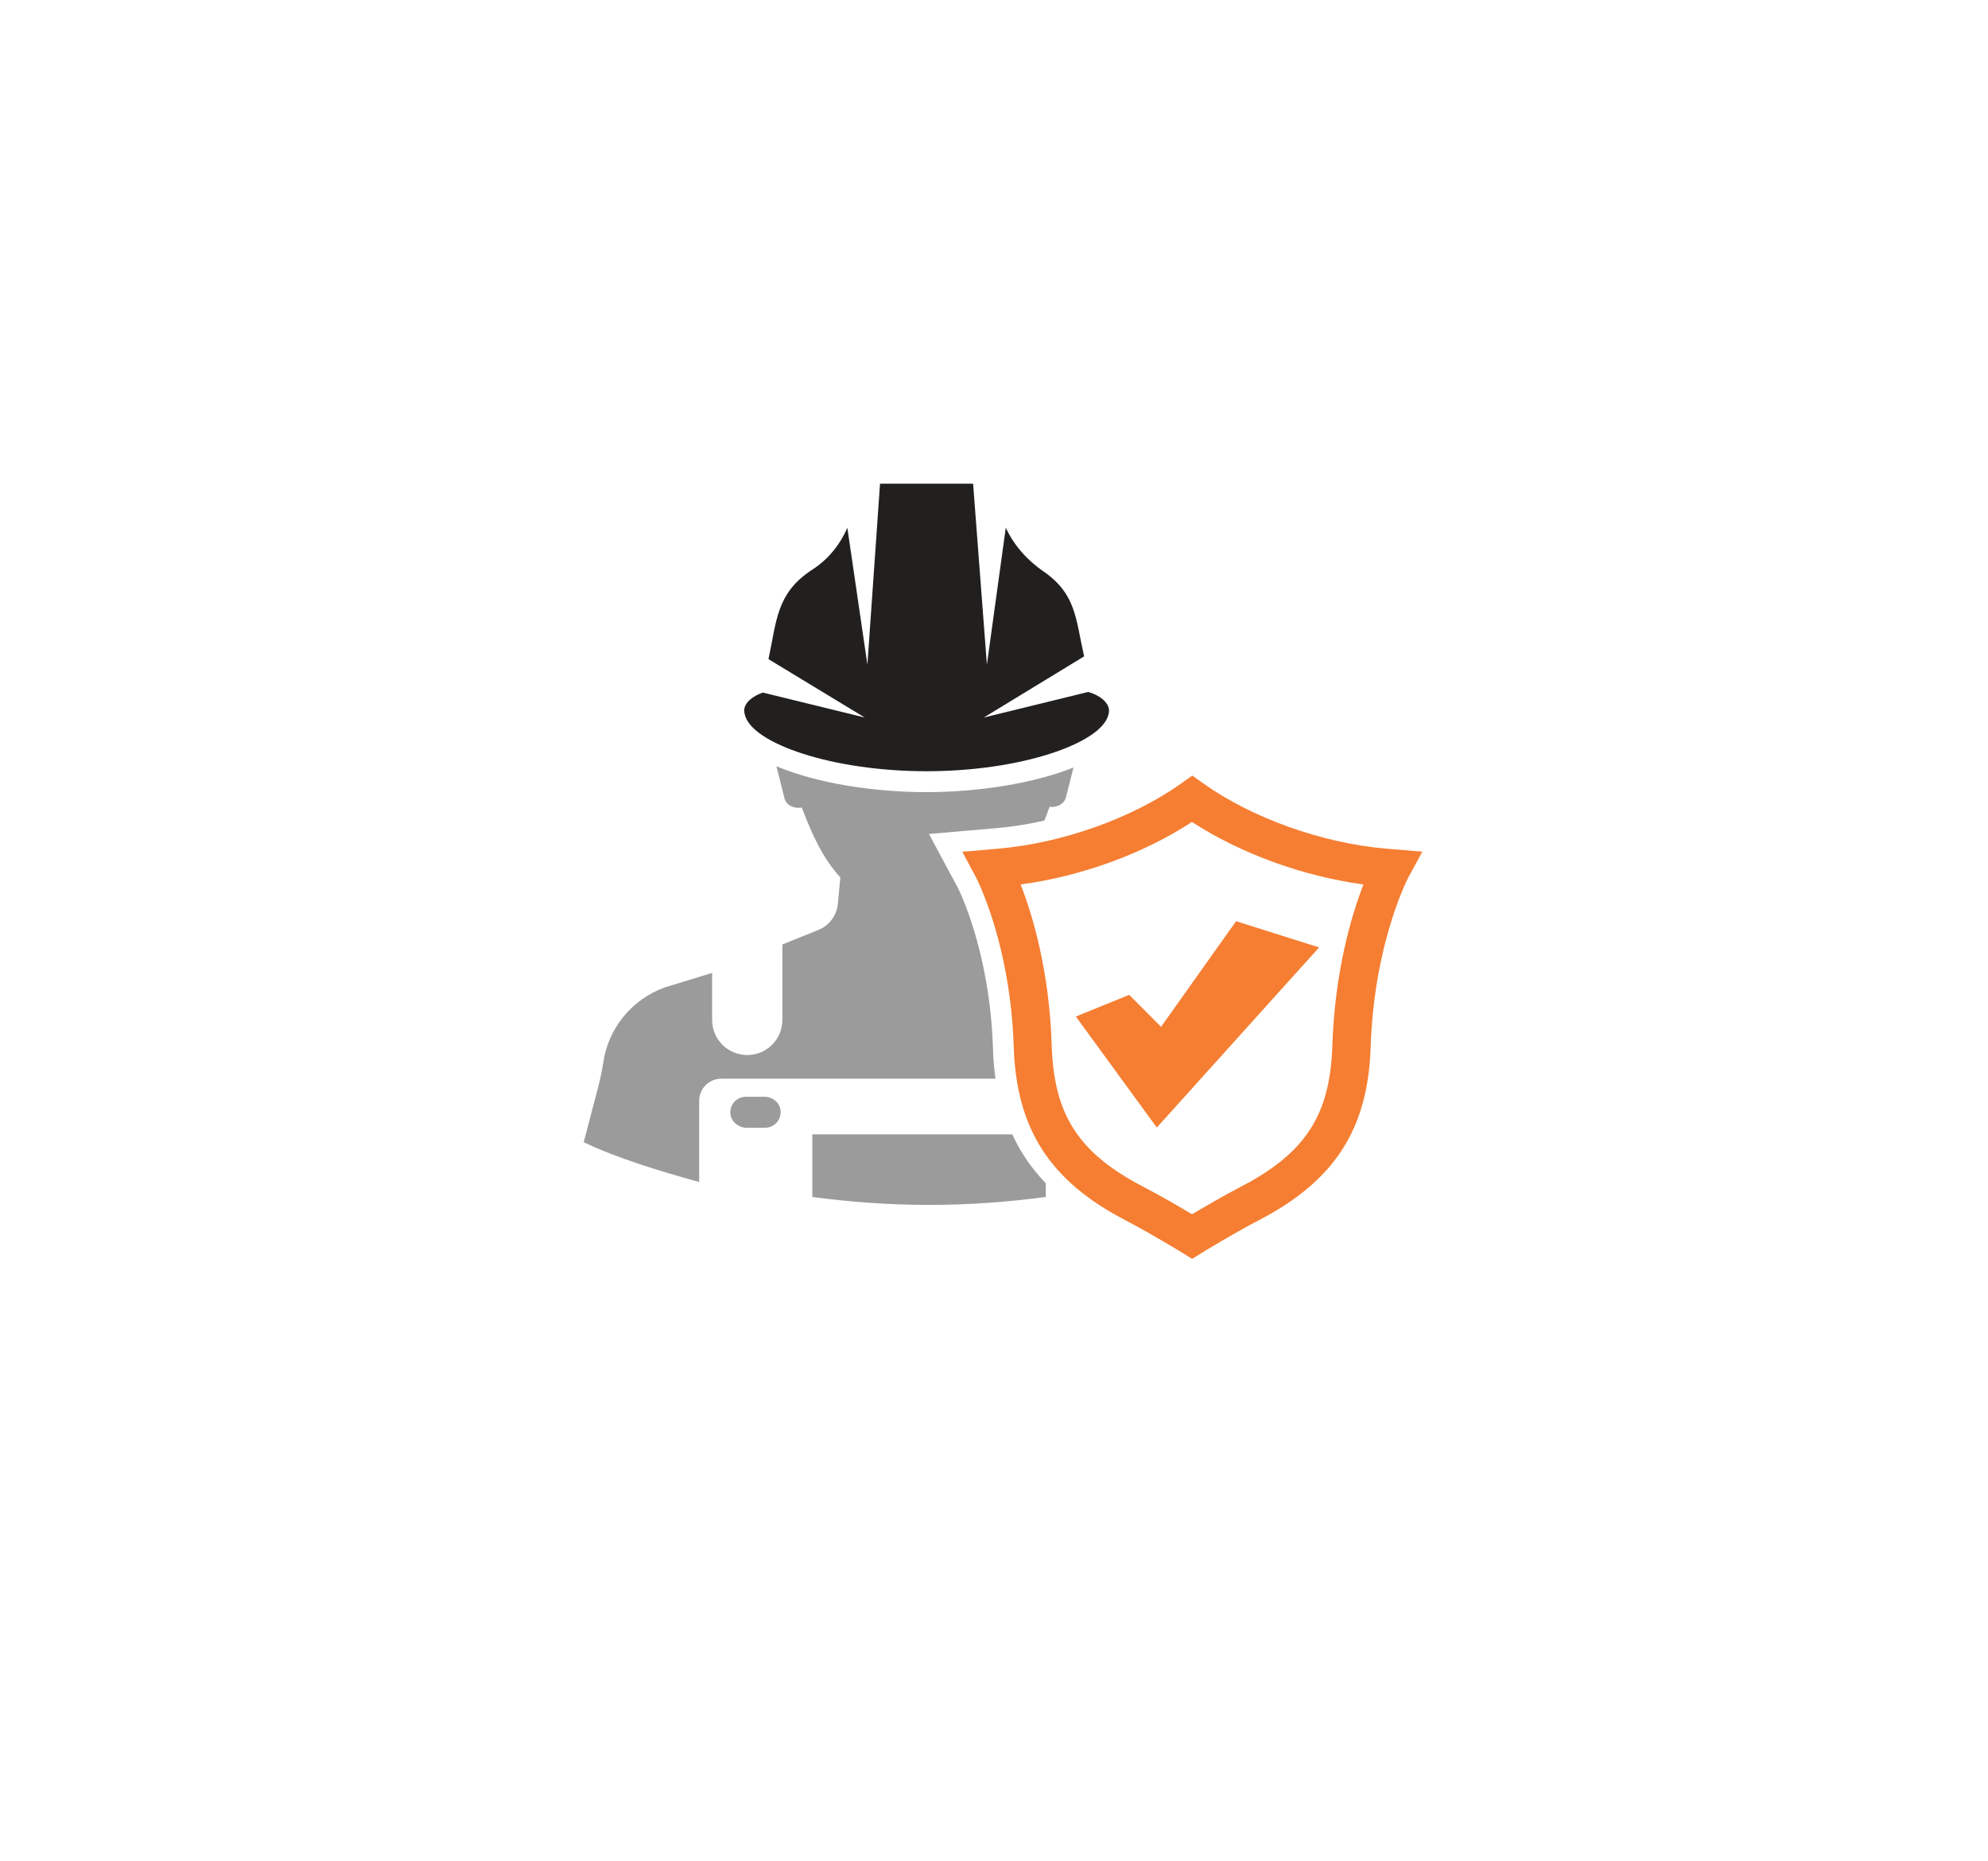
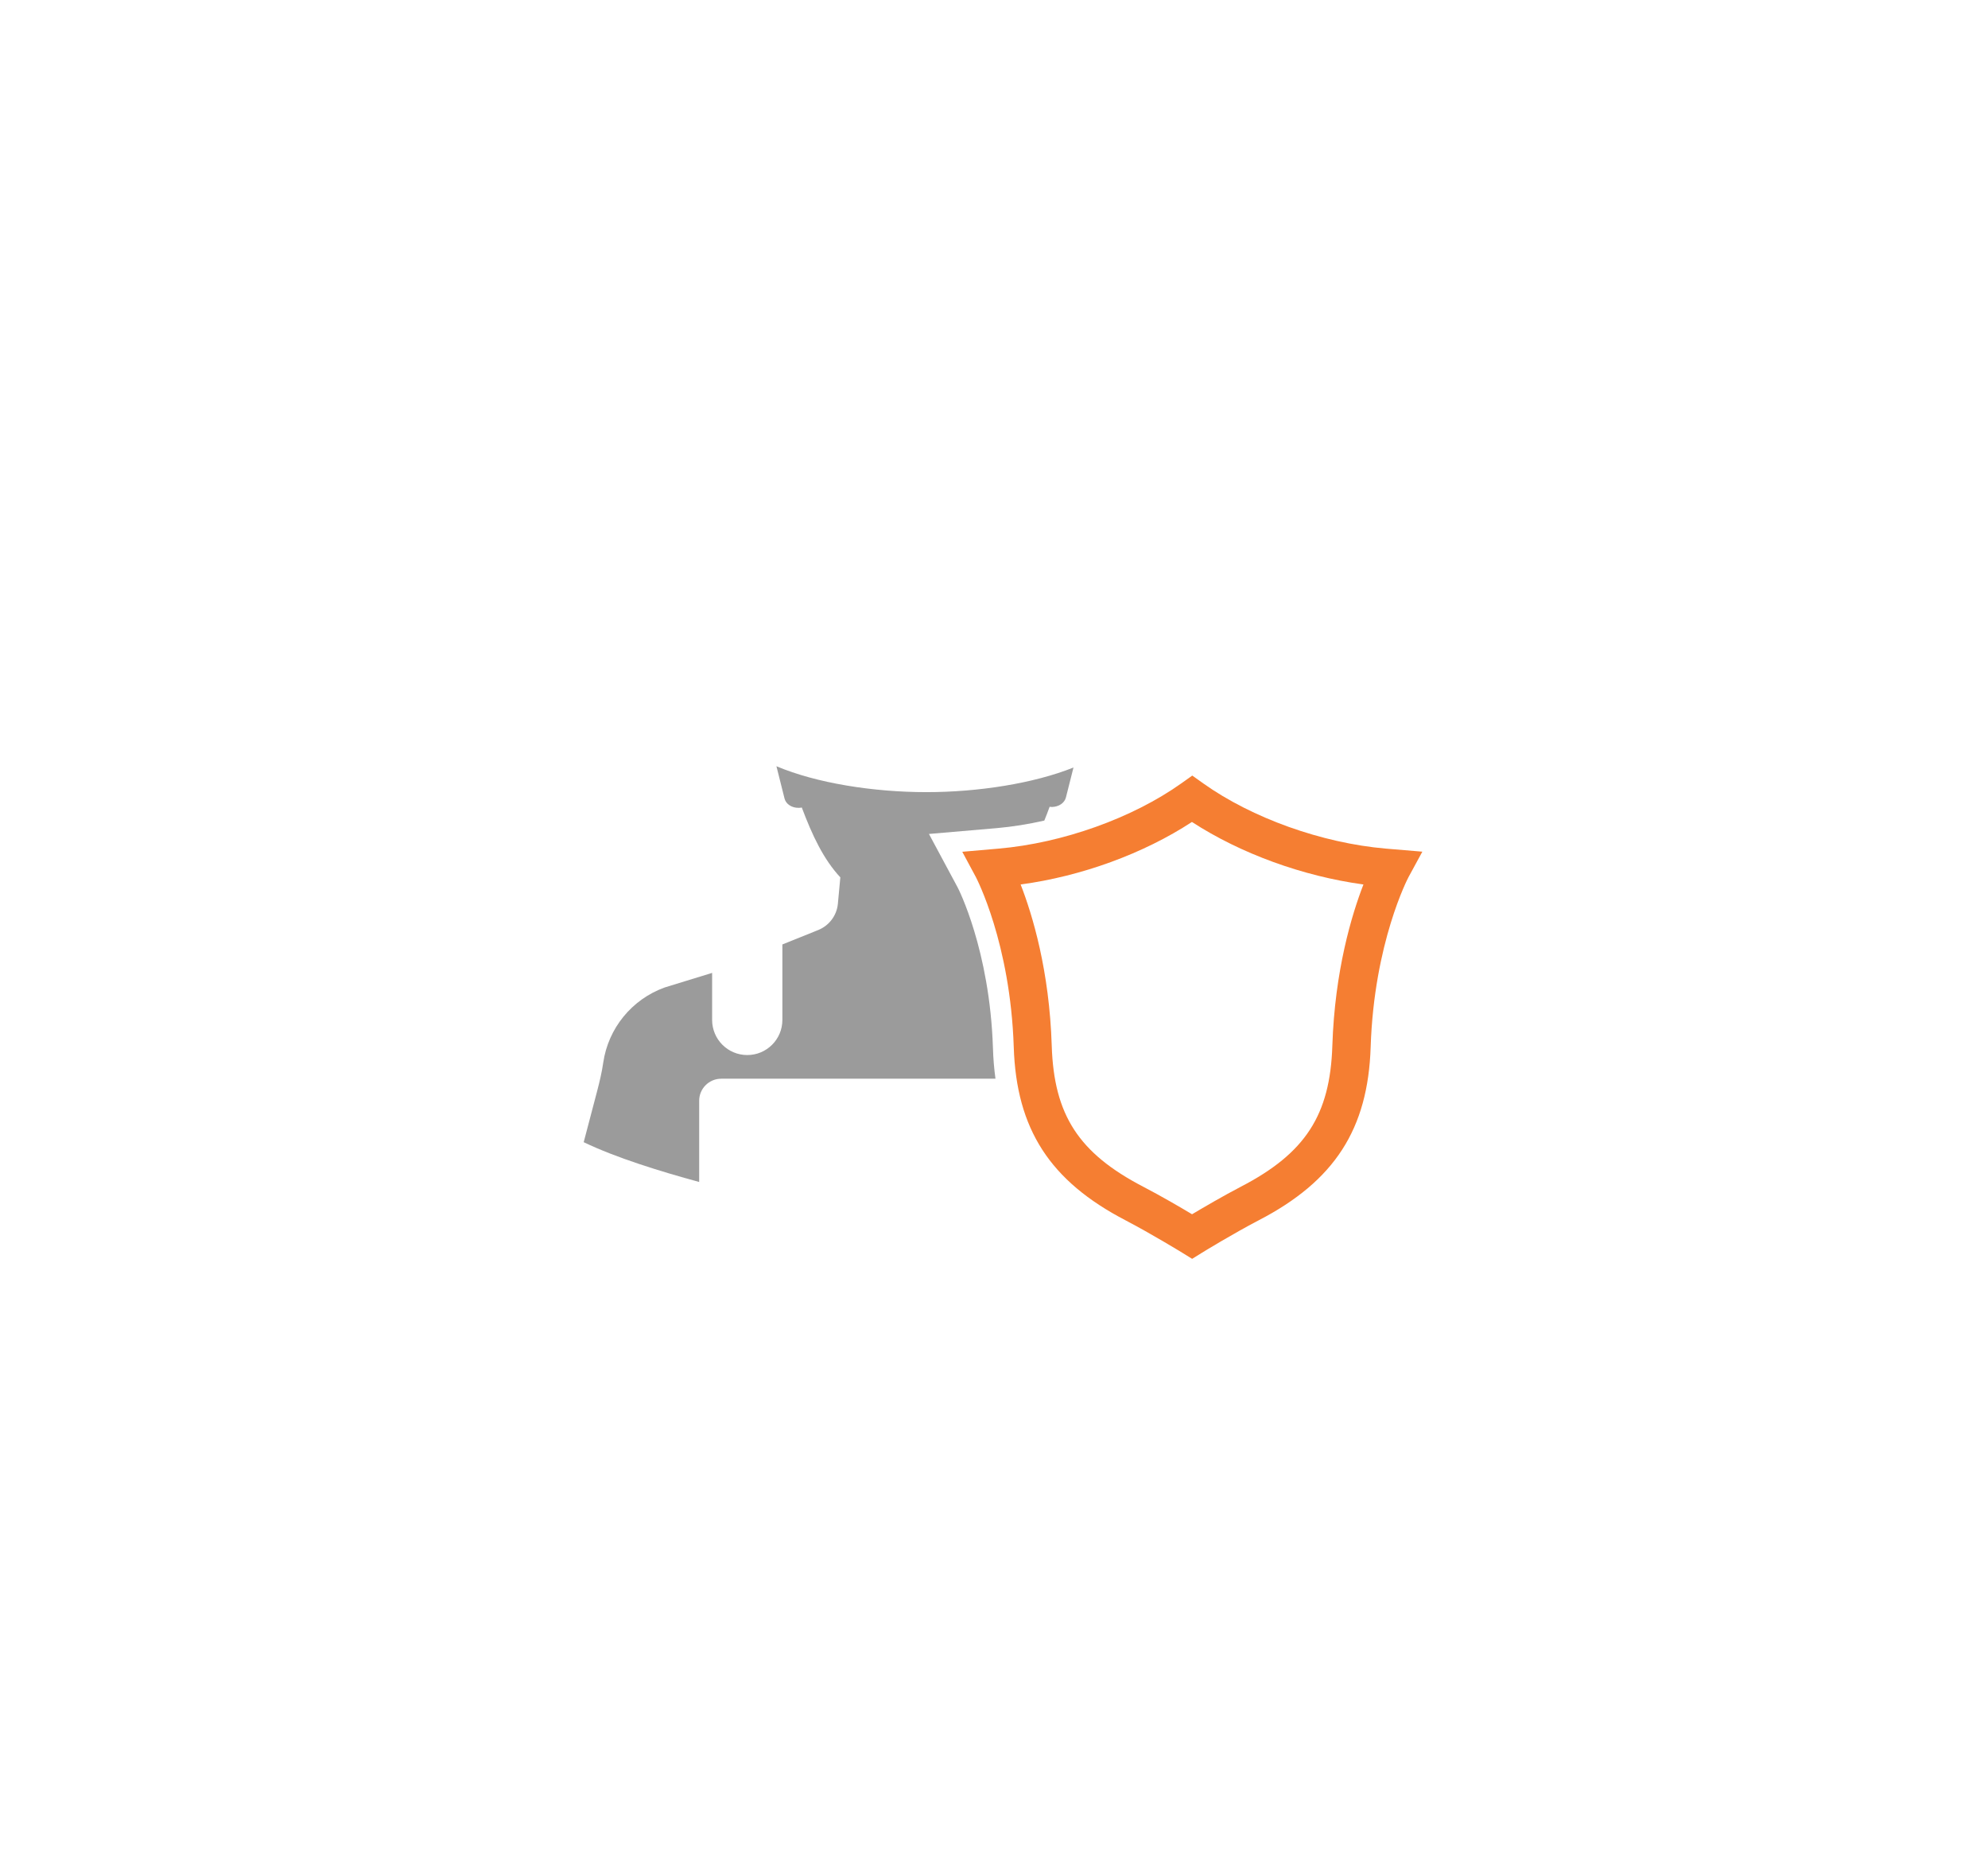
<svg xmlns="http://www.w3.org/2000/svg" id="Layer_1" viewBox="0 0 300 280.83" style="enable-background:new 0 0 187.32 175.35;" width="300" height="280.83">
  <style>.st0{fill:#9B9B9B;} .st1{fill:#F57E32;} .st2{fill:#221F1F;}</style>
-   <path class="st0" d="M115.359 165.487h-2.803c-1.377.0-2.482 1.185-2.338 2.578.128 1.217 1.249 2.098 2.482 2.098h2.755c1.377.0 2.466-1.169 2.338-2.578C117.697 166.384 116.592 165.487 115.359 165.487z" />
-   <path class="st0" d="M122.582 171.156v9.449c5.653.753 11.531 1.201 17.617 1.201 6.086.0 11.963-.448 17.617-1.201v-2.066c-2.13-2.21-3.812-4.66-5.061-7.383H122.582z" />
  <path class="st1" d="M179.901 189.942l-1.505-.929c-.048-.032-4.628-2.835-8.52-4.869-11.435-5.942-16.496-13.773-16.896-26.153-.512-15.759-5.653-25.512-5.701-25.625l-2.066-3.844 5.509-.48c9.609-.833 20.163-4.596 27.53-9.833l1.666-1.185 1.666 1.185c7.367 5.237 17.905 9.001 27.53 9.833l5.525.464-2.098 3.86c-.048.096-5.189 9.849-5.701 25.609-.4 12.396-5.445 20.211-16.896 26.153-3.908 2.034-8.472 4.837-8.52 4.869L179.901 189.942zM154.02 133.456c1.778 4.564 4.34 12.988 4.693 24.343.336 10.442 4.068 16.192 13.789 21.252 2.707 1.409 5.653 3.123 7.383 4.164 1.73-1.025 4.676-2.755 7.383-4.164 9.721-5.045 13.453-10.81 13.789-21.252.368-11.355 2.931-19.795 4.693-24.343-9.161-1.249-18.53-4.66-25.881-9.433C172.55 128.812 163.181 132.223 154.02 133.456z" />
-   <path class="st1" d="M174.568 170.131l-12.22-16.752 8.056-3.267 4.805 4.821 11.323-15.935 12.524 3.956-24.488 27.177z" />
-   <path class="st2" d="M139.814 116.368c14.286.0 26.313-4.212 27.434-8.472.064-.208.112-.416.112-.657.0-1.329-1.602-2.402-3.059-2.803.0-.016.0-.032.0-.048L148.463 108.264l15.135-9.225c-1.281-5.653-1.169-9.353-6.07-12.78-.016.0-.016-.016-.032-.016-2.418-1.666-4.42-3.86-5.669-6.518l-.048-.112-2.851 20.676-2.082-27.306h-14.045l-1.906 27.306-3.027-20.66c-1.121 2.594-2.947 4.837-5.317 6.342-.144.08-.272.176-.384.256-4.981 3.459-4.965 7.431-6.198 13.229l14.526 8.808-15.375-3.764c-1.393.464-2.819 1.473-2.819 2.723.0.224.048.448.112.657C113.485 112.156 125.529 116.368 139.814 116.368z" />
  <path class="st0" d="M160.858 120.307l1.137-4.5c-6.038 2.418-14.414 3.716-22.197 3.716-7.96.0-16.56-1.345-22.63-3.908l1.217 4.853c.208.849 1.073 1.425 2.114 1.425.16.0.336-.016.496-.048 1.586 4.212 3.267 7.799 5.83 10.554h-.016l-.368 3.956c-.16 1.778-1.313 3.299-2.963 3.972l-5.413 2.178v11.387c0 2.931-2.37 5.301-5.301 5.301h0c-2.931.0-5.301-2.37-5.301-5.301v-7.095l-7.143 2.194c-4.981 1.794-8.536 6.166-9.289 11.355-.208 1.441-.545 2.851-.913 4.26l-2.034 7.735c4.901 2.354 11.499 4.388 17.425 6.006v-12.252c0-1.842 1.489-3.331 3.331-3.331h41.384c-.208-1.489-.336-3.043-.384-4.66-.48-14.83-5.285-24.151-5.349-24.247l-4.308-8.024 10.25-.881c2.354-.208 4.757-.593 7.159-1.137.272-.673.545-1.361.801-2.082.112.016.24.032.352.032C159.801 121.733 160.65 121.156 160.858 120.307z" />
</svg>